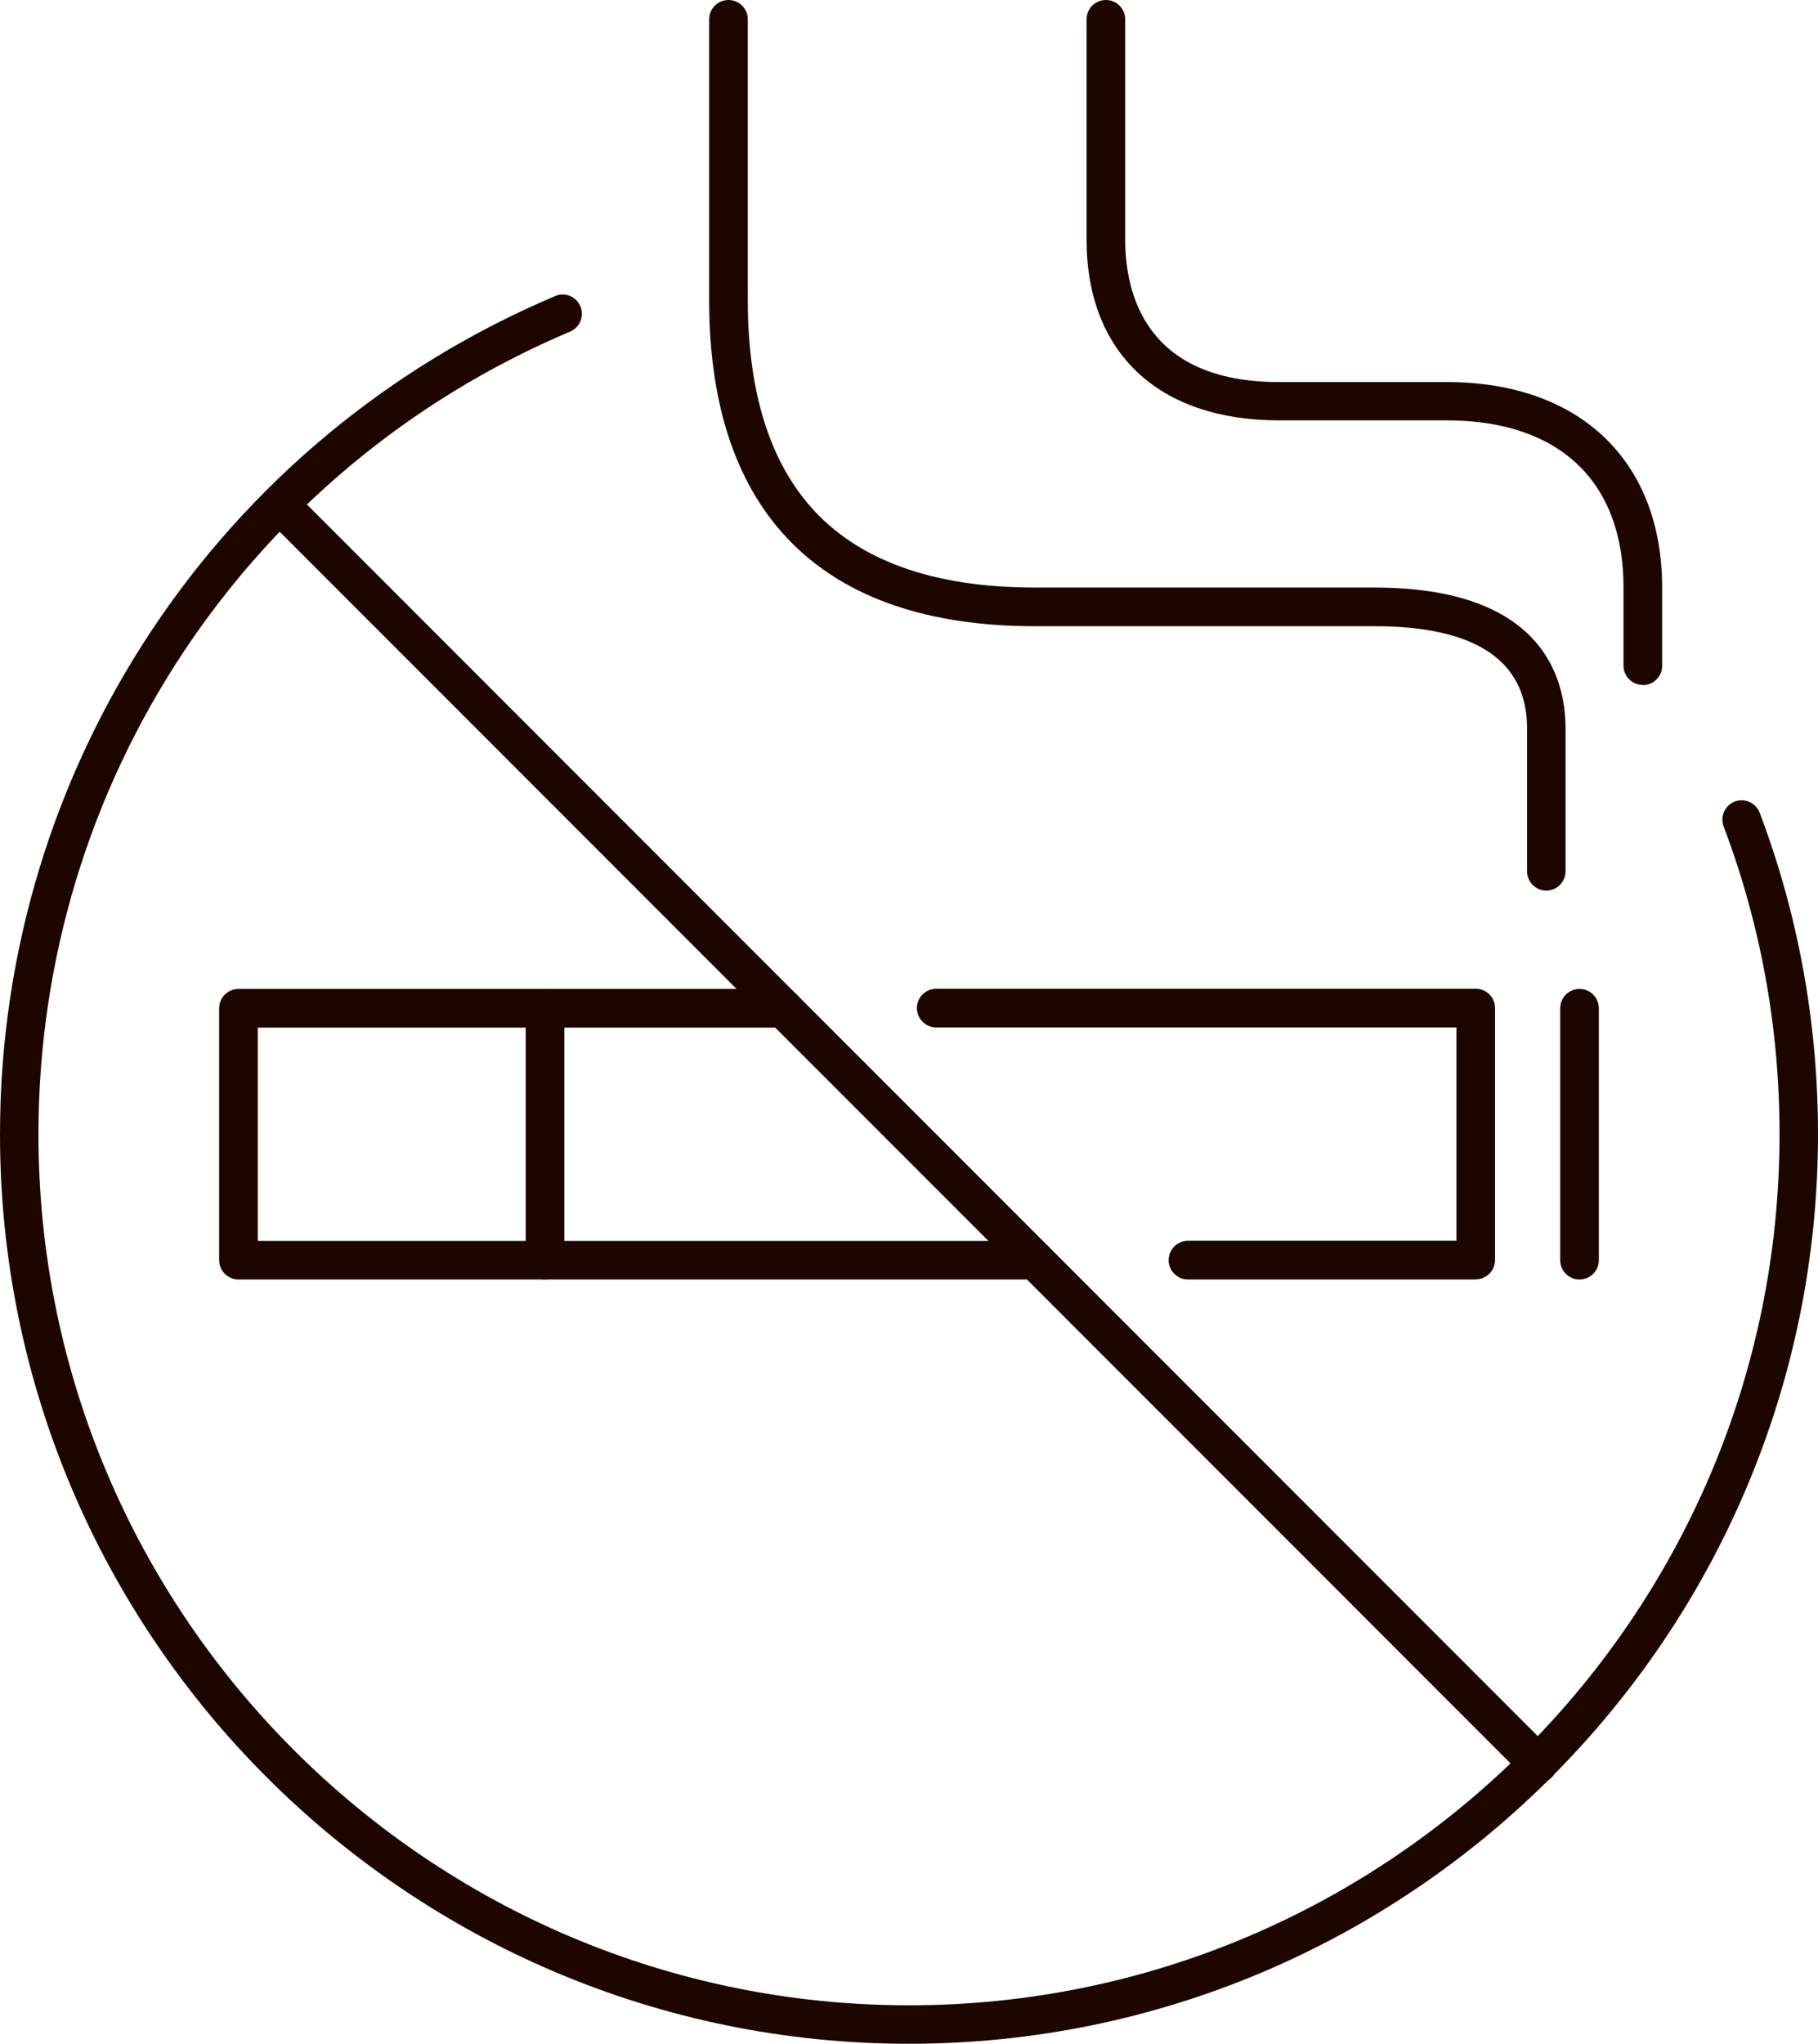
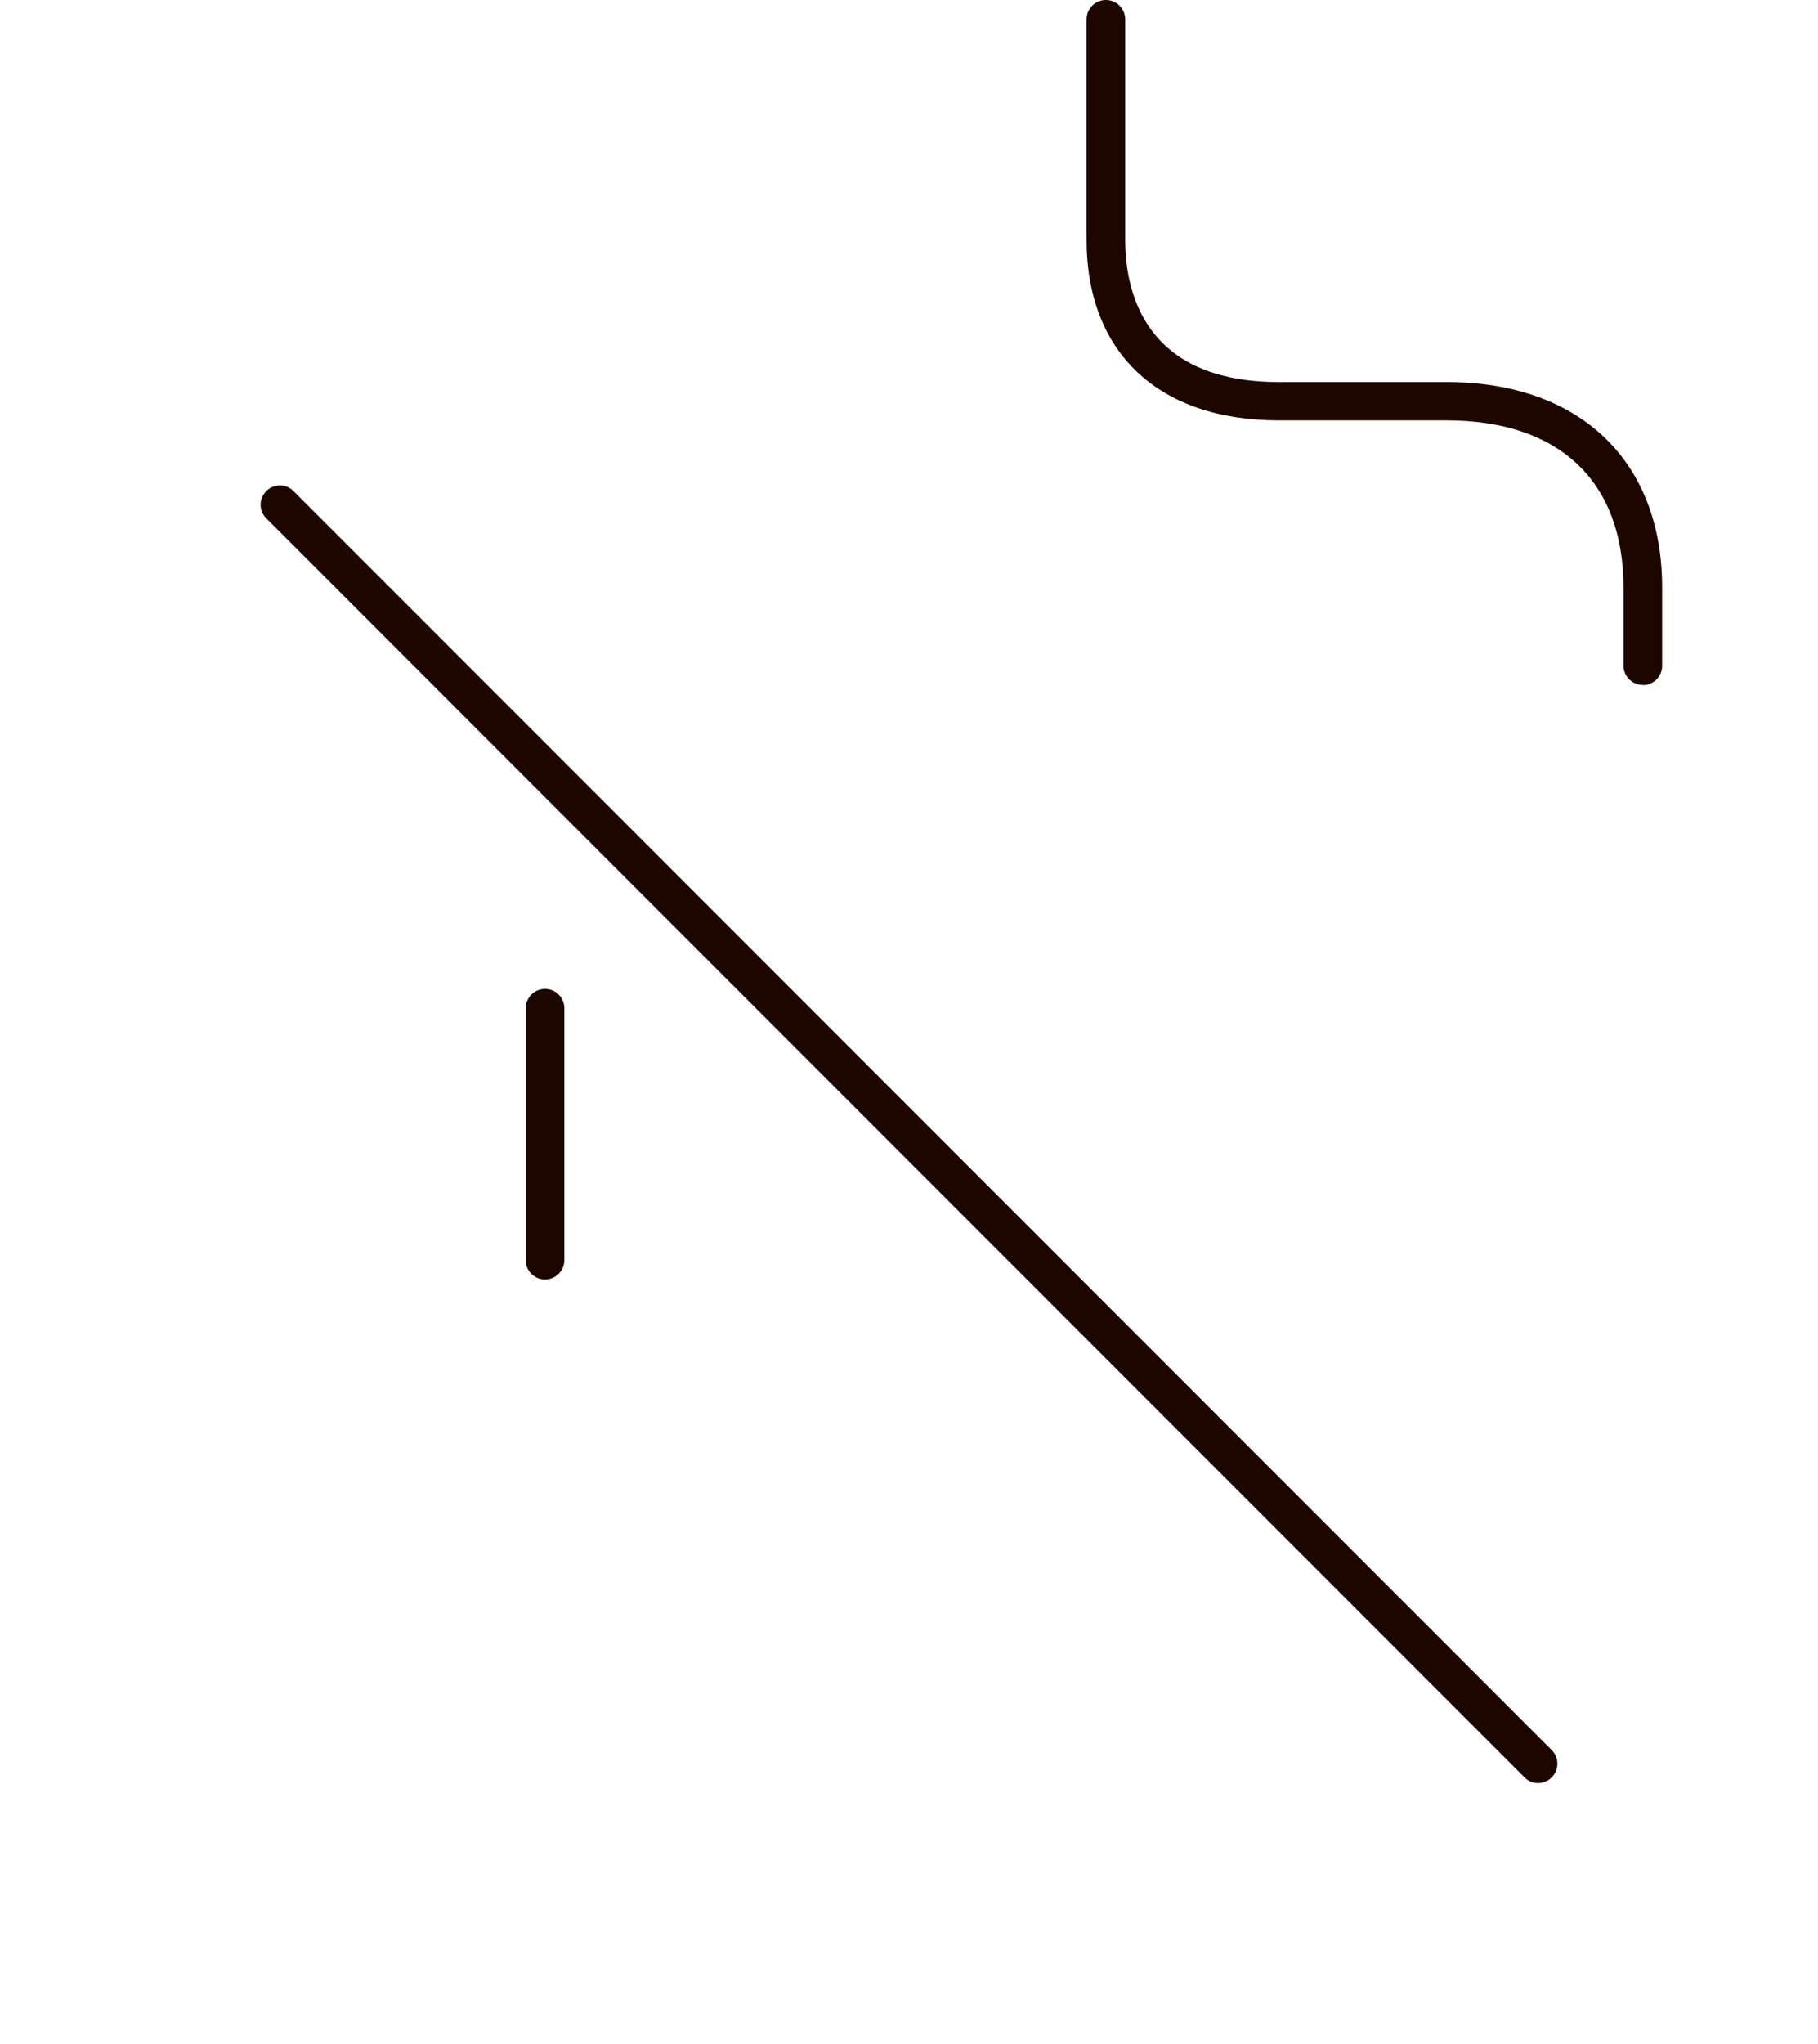
<svg xmlns="http://www.w3.org/2000/svg" id="_レイヤー_2" data-name="レイヤー 2" viewBox="0 0 98.8 111">
  <defs>
    <style>      .cls-1 {        fill: #1d0600;      }    </style>
  </defs>
  <g id="_レイヤー_1-2" data-name="レイヤー 1">
    <g>
-       <path class="cls-1" d="M84.04,48.37c-.58,0-1.05-.47-1.05-1.05v-7.75c0-3.69-2.79-5.56-8.3-5.56h-18.46c-11.57,0-17.69-6.12-17.69-17.69V1.05c0-.58.47-1.05,1.05-1.05s1.05.47,1.05,1.05v15.27c0,4.82,1.13,8.57,3.36,11.14,2.56,2.96,6.68,4.45,12.23,4.45h18.46c9.04,0,10.39,4.8,10.39,7.66v7.75c0,.58-.47,1.05-1.05,1.05Z" />
      <path class="cls-1" d="M89.28,37.2c-.58,0-1.05-.47-1.05-1.05v-4.25c0-5.76-3.5-9.07-9.61-9.07h-9.12c-6.54,0-10.45-3.67-10.45-9.82V1.05c0-.58.47-1.05,1.05-1.05s1.05.47,1.05,1.05v11.97c0,2.89,1.09,7.73,8.36,7.73h9.12c7.22,0,11.7,4.28,11.7,11.16v4.25c0,.58-.47,1.05-1.05,1.05Z" />
      <path class="cls-1" d="M83.59,96.84c-.27,0-.54-.1-.74-.31L14.47,28.15c-.41-.41-.41-1.07,0-1.48.41-.41,1.07-.41,1.48,0l68.38,68.38c.41.41.41,1.07,0,1.48-.2.2-.47.31-.74.31Z" />
-       <path class="cls-1" d="M49.4,111C22.16,111,0,88.84,0,61.6,0,41.7,11.84,23.83,30.17,16.08c.53-.23,1.15.02,1.37.56.22.53-.02,1.15-.56,1.37C13.43,25.43,2.09,42.54,2.09,61.6c0,26.09,21.22,47.31,47.31,47.31s47.31-21.22,47.31-47.31c0-5.76-1.02-11.38-3.04-16.72-.2-.54.07-1.14.61-1.35.54-.2,1.14.07,1.35.61,2.11,5.57,3.17,11.45,3.17,17.46,0,27.24-22.16,49.4-49.4,49.4Z" />
-       <path class="cls-1" d="M56.24,69.49H12.96c-.58,0-1.05-.47-1.05-1.05v-13.68c0-.58.47-1.05,1.05-1.05h29.6c.58,0,1.05.47,1.05,1.05s-.47,1.05-1.05,1.05H14.01v11.59h42.23c.58,0,1.05.47,1.05,1.05s-.47,1.05-1.05,1.05Z" />
-       <path class="cls-1" d="M80.19,69.49h-15.63c-.58,0-1.05-.47-1.05-1.05s.47-1.05,1.05-1.05h14.59v-11.59h-28.27c-.58,0-1.05-.47-1.05-1.05s.47-1.05,1.05-1.05h29.32c.58,0,1.05.47,1.05,1.05v13.68c0,.58-.47,1.05-1.05,1.05Z" />
      <path class="cls-1" d="M29.62,69.49c-.58,0-1.05-.47-1.05-1.05v-13.68c0-.58.47-1.05,1.05-1.05s1.05.47,1.05,1.05v13.68c0,.58-.47,1.05-1.05,1.05Z" />
-       <path class="cls-1" d="M85.84,69.49c-.58,0-1.05-.47-1.05-1.05v-13.68c0-.58.47-1.05,1.05-1.05s1.05.47,1.05,1.05v13.68c0,.58-.47,1.05-1.05,1.05Z" />
    </g>
  </g>
</svg>